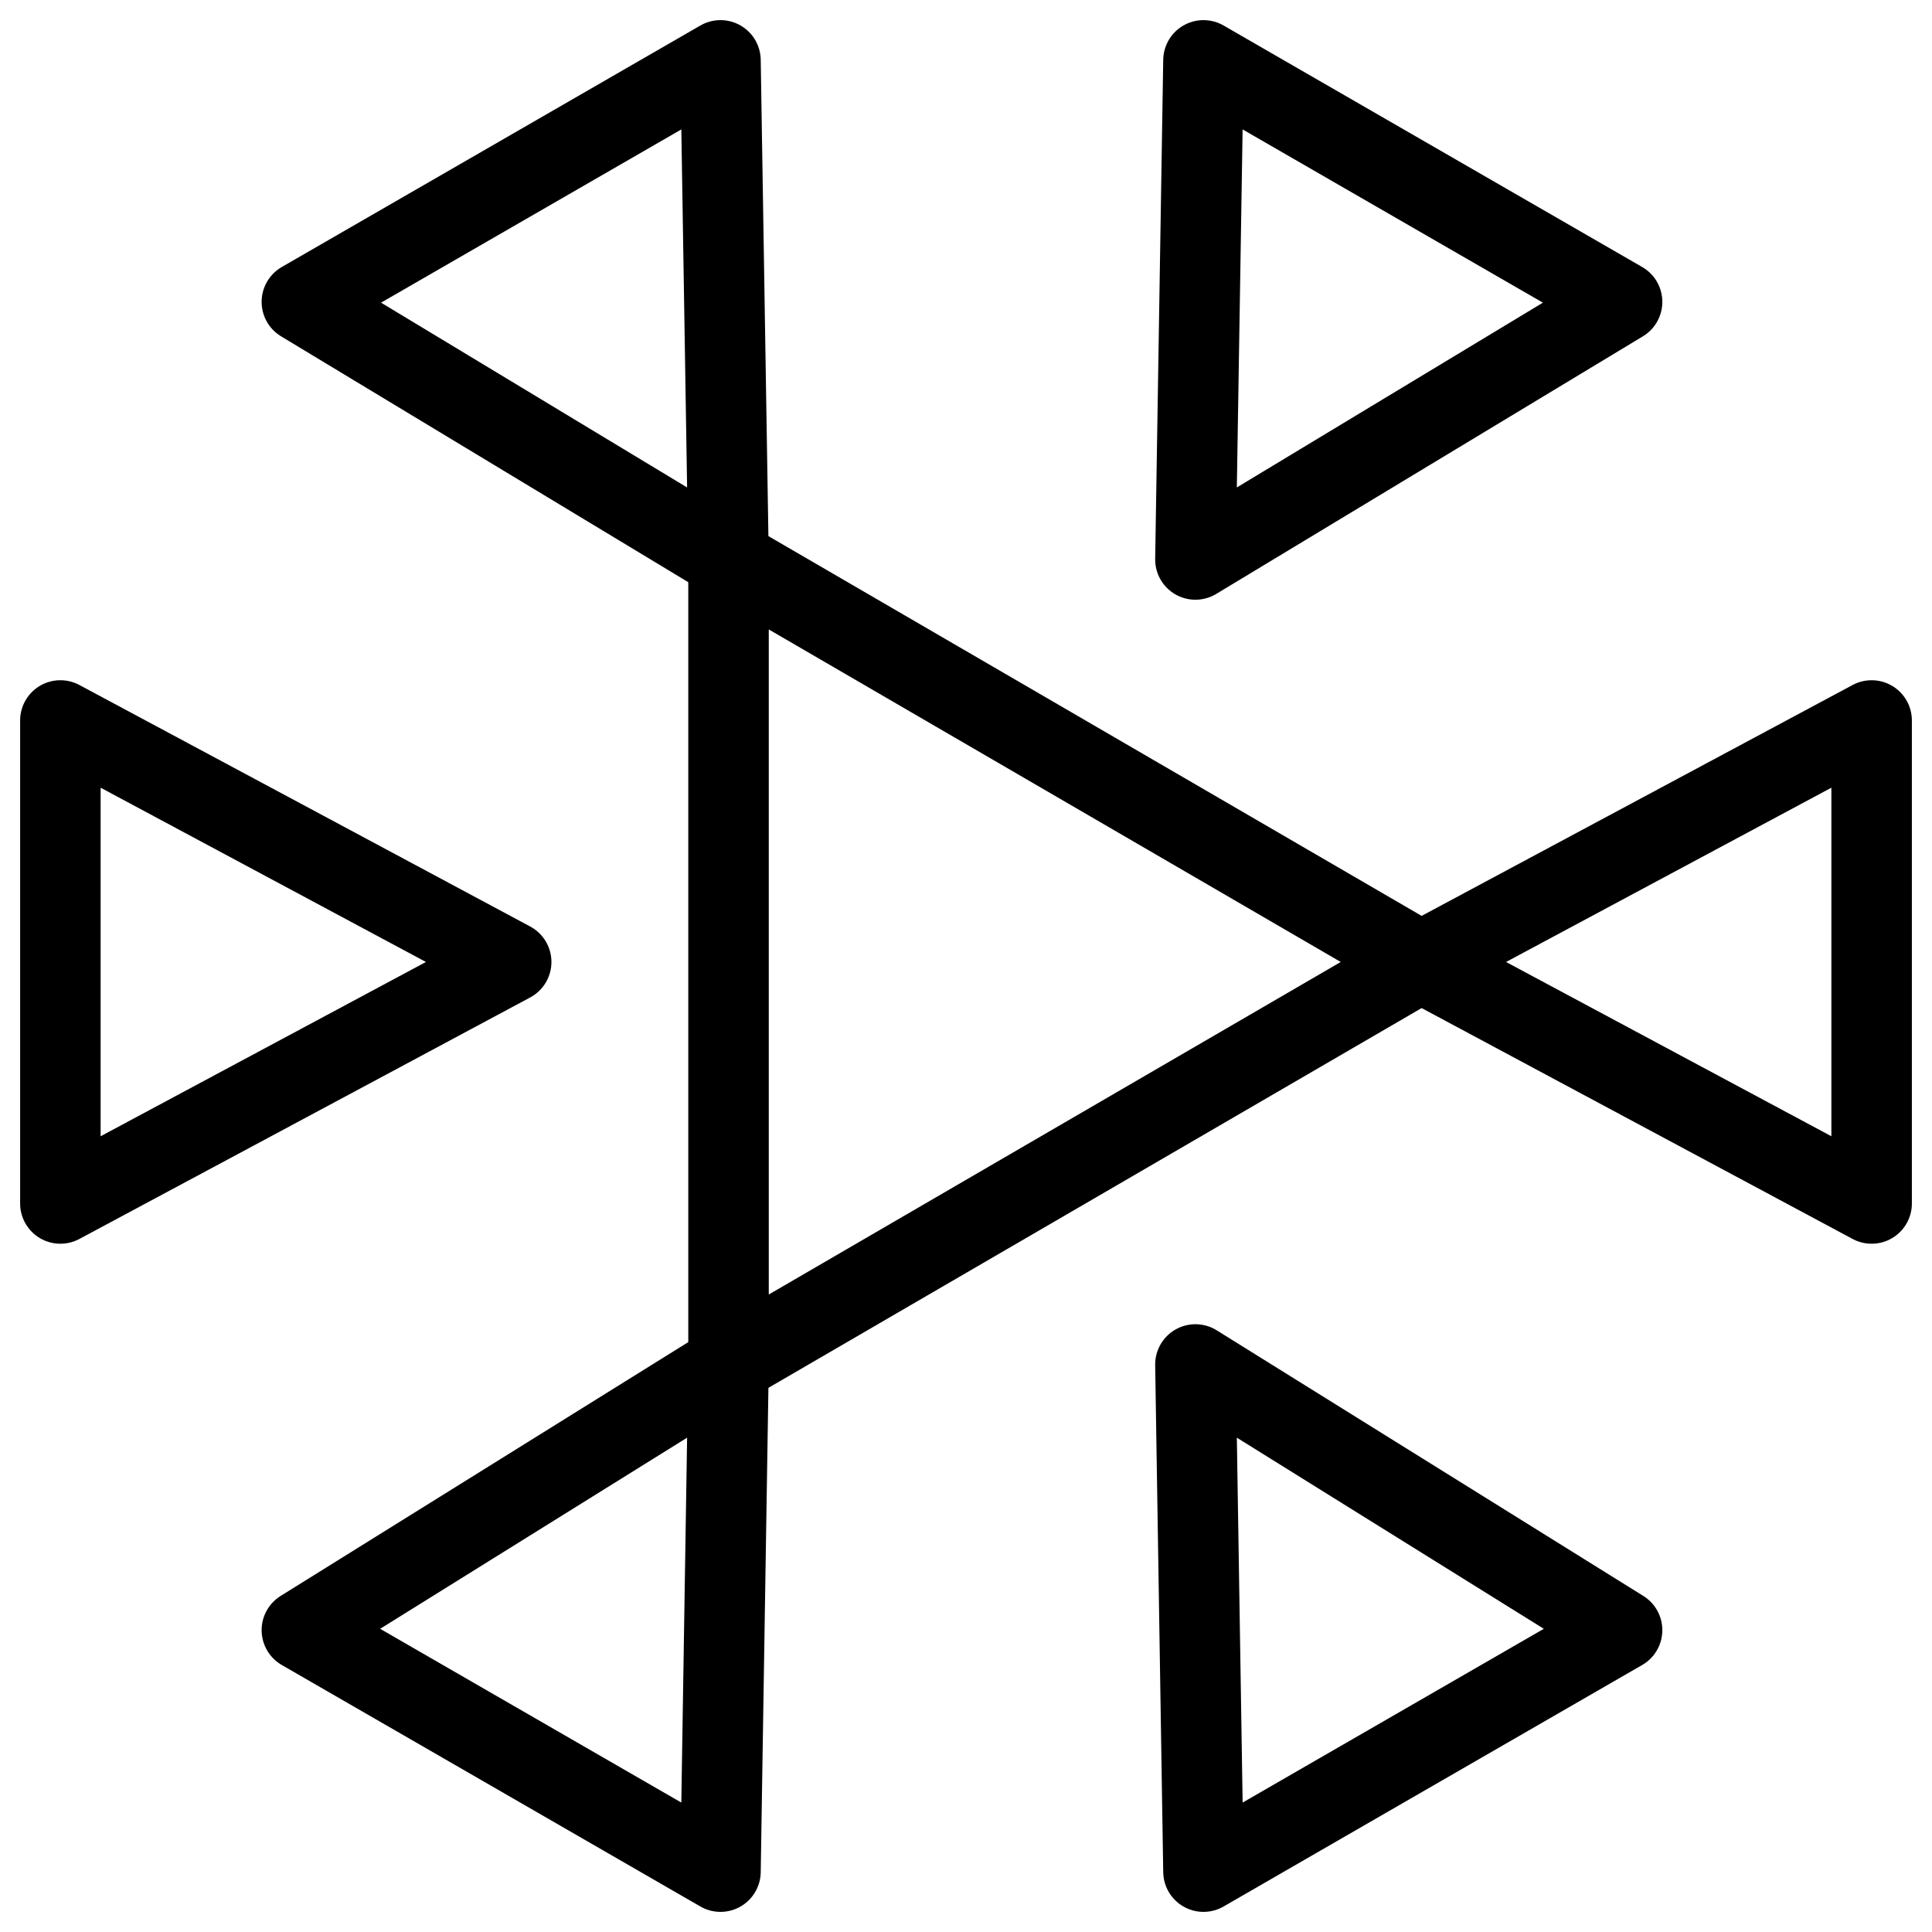
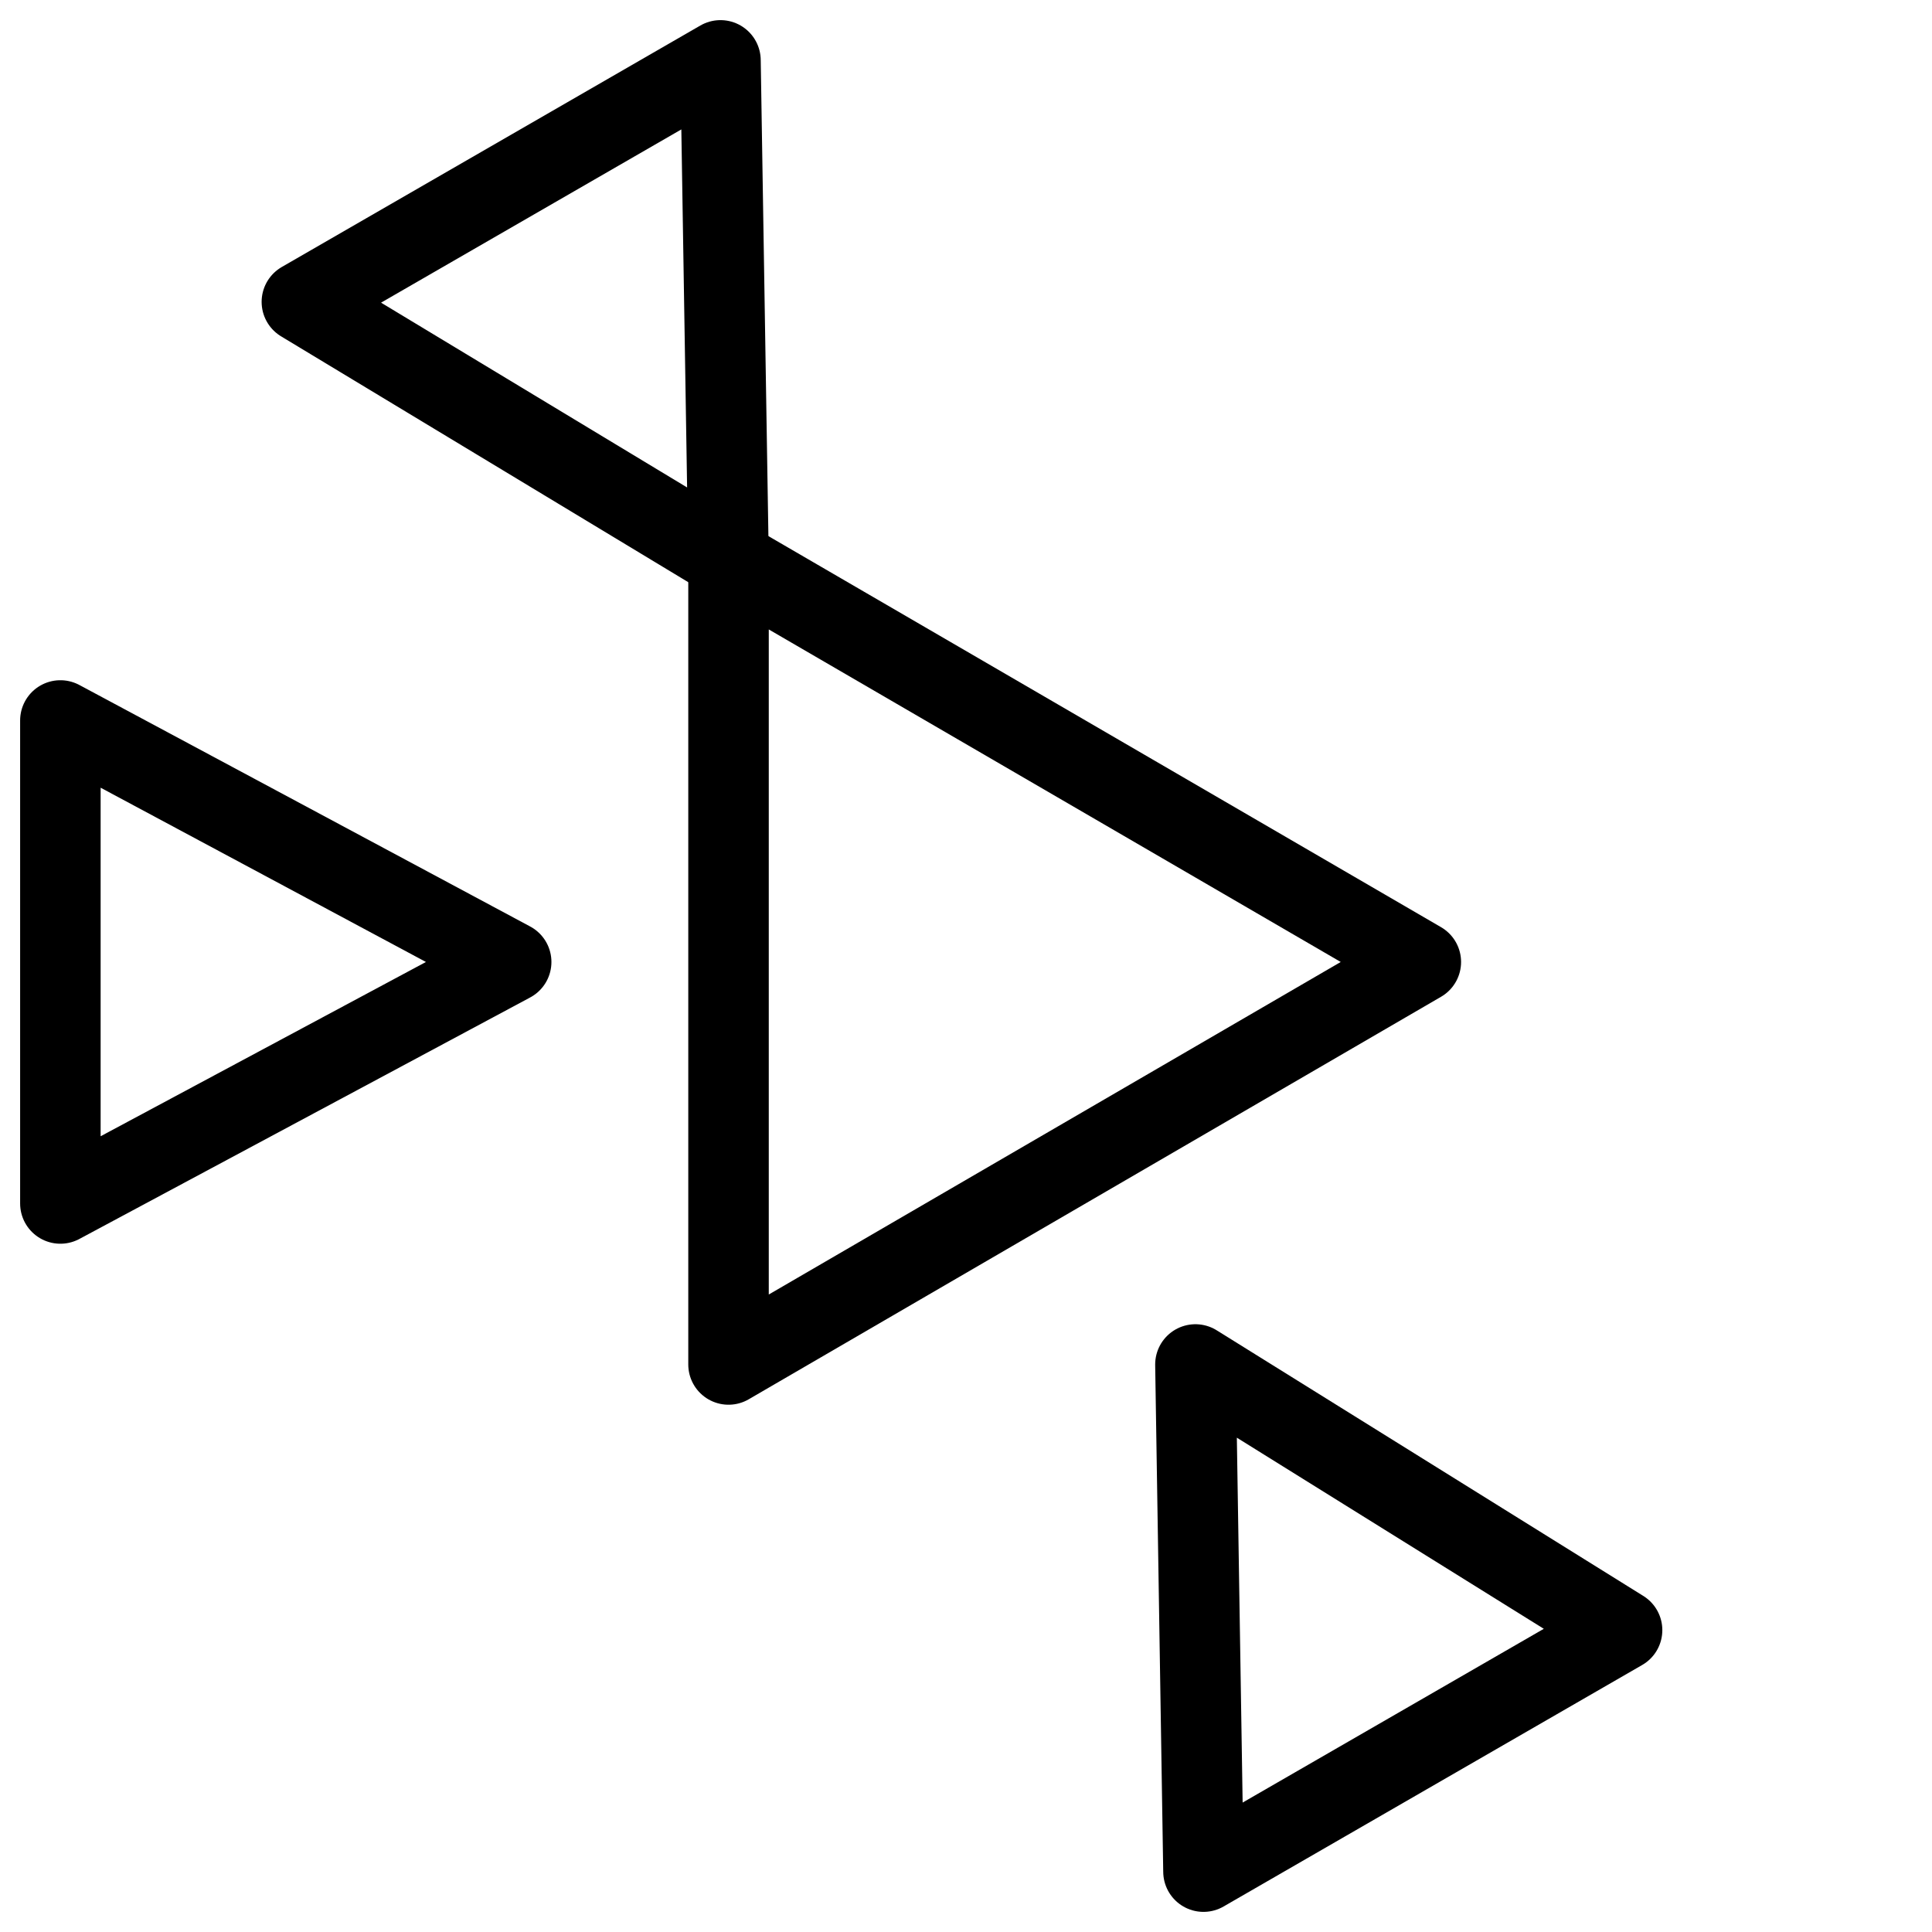
<svg xmlns="http://www.w3.org/2000/svg" fill="none" viewBox="0 0 24 24">
-   <path stroke="#000000" stroke-linecap="round" stroke-linejoin="round" stroke-miterlimit="10" d="m17.65 11.95 5.6 3v-6l-5.6 3Z" stroke-width="1" />
  <path stroke="#000000" stroke-linecap="round" stroke-linejoin="round" stroke-miterlimit="10" d="m14.85 16.95 0.1 6.3 5.2 -3 -5.3 -3.3Z" stroke-width="1" />
-   <path stroke="#000000" stroke-linecap="round" stroke-linejoin="round" stroke-miterlimit="10" d="m9.05 16.95 -5.3 3.3 5.2 3 0.1 -6.3Z" stroke-width="1" />
  <path stroke="#000000" stroke-linecap="round" stroke-linejoin="round" stroke-miterlimit="10" d="m6.35 11.95 -5.6 -3v6l5.6 -3Z" stroke-width="1" />
  <path stroke="#000000" stroke-linecap="round" stroke-linejoin="round" stroke-miterlimit="10" d="M9.05 6.95 8.95 0.75l-5.2 3 5.3 3.2Z" stroke-width="1" />
-   <path stroke="#000000" stroke-linecap="round" stroke-linejoin="round" stroke-miterlimit="10" d="m14.85 6.95 5.3 -3.2 -5.2 -3 -0.1 6.2Z" stroke-width="1" />
-   <path stroke="#000000" stroke-linecap="round" stroke-linejoin="round" stroke-miterlimit="10" d="M9.05 6.95v10l8.6 -5 -8.6 -5Z" stroke-width="1" />
+   <path stroke="#000000" stroke-linecap="round" stroke-linejoin="round" stroke-miterlimit="10" d="M9.05 6.95v10l8.6 -5 -8.6 -5" stroke-width="1" />
</svg>